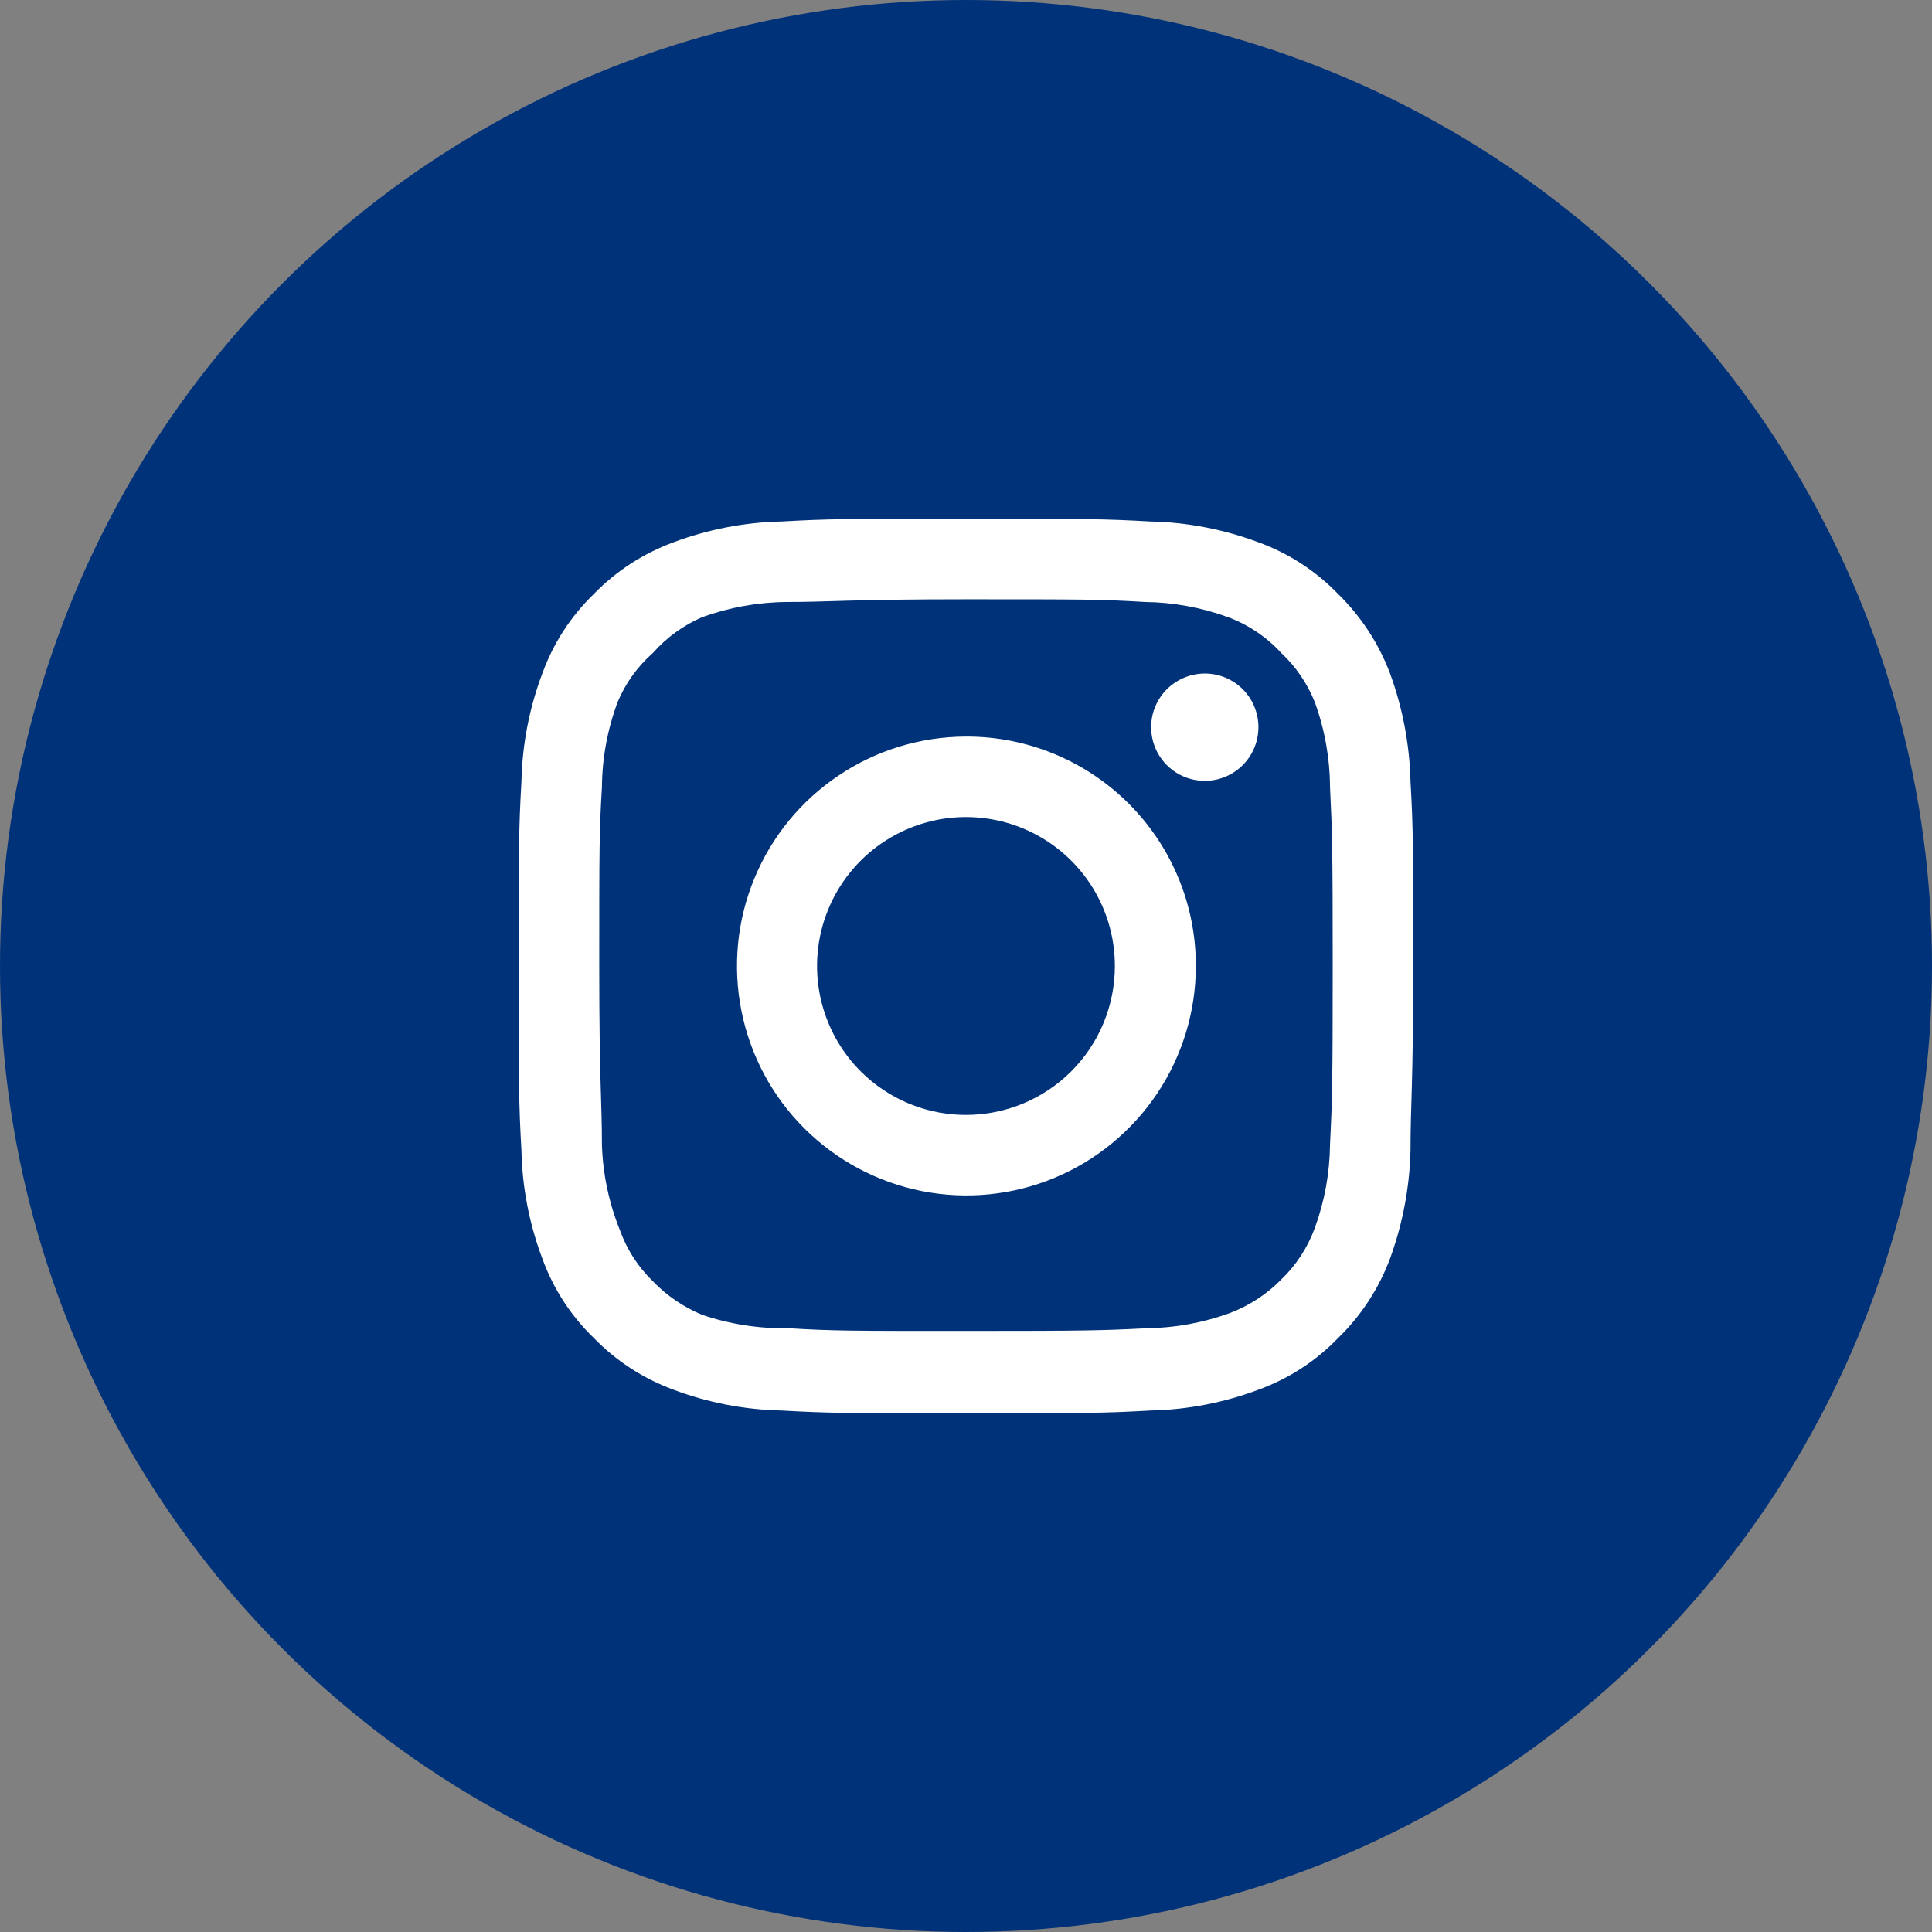
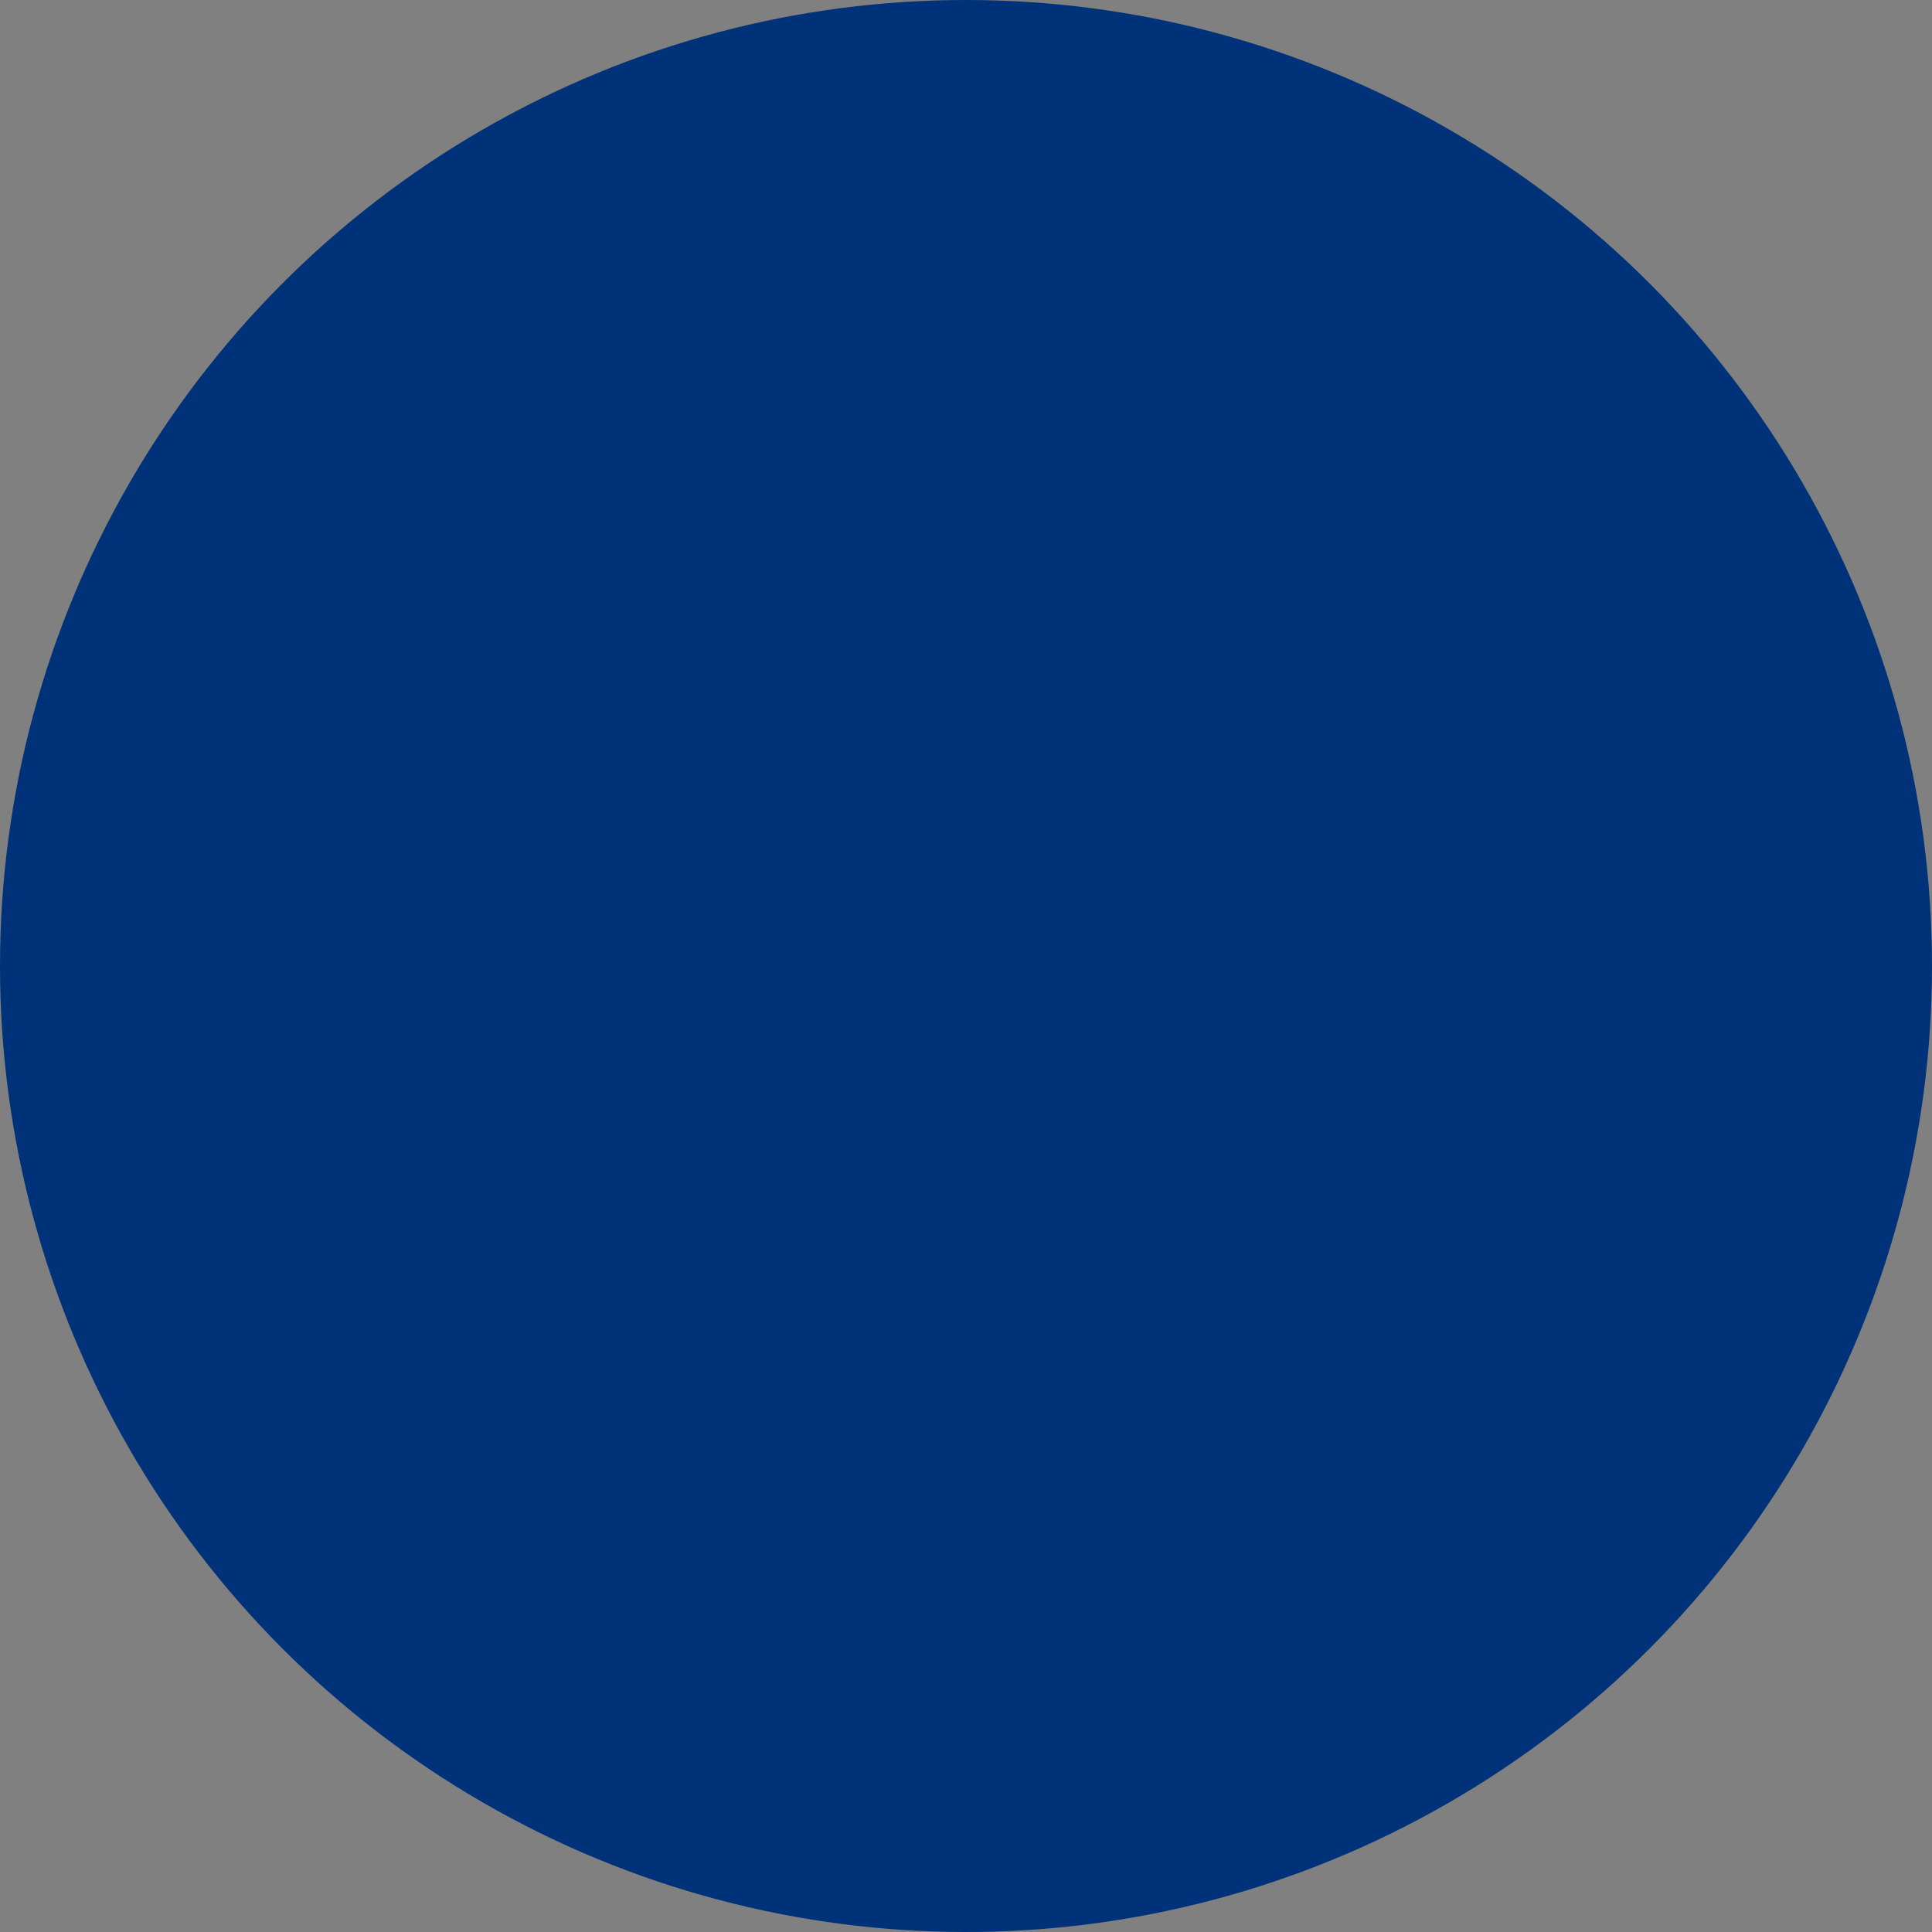
<svg xmlns="http://www.w3.org/2000/svg" width="36" height="36" viewBox="0 0 36 36" fill="none">
  <rect x="0" y="0" width="36" height="36" fill="#808080" stroke="none" />
  <circle cx="18" cy="18" r="18" fill="#003279" />
-   <path d="M22.449 12.55C22.252 12.55 22.058 12.609 21.894 12.719C21.729 12.829 21.601 12.985 21.526 13.167C21.45 13.35 21.43 13.551 21.469 13.745C21.507 13.939 21.602 14.117 21.742 14.257C21.882 14.397 22.06 14.492 22.254 14.531C22.448 14.569 22.649 14.55 22.832 14.474C23.015 14.398 23.171 14.27 23.281 14.106C23.391 13.941 23.449 13.748 23.449 13.55C23.449 13.285 23.344 13.03 23.157 12.843C22.969 12.655 22.715 12.55 22.449 12.55ZM26.283 14.567C26.267 13.875 26.137 13.191 25.899 12.542C25.688 11.986 25.358 11.483 24.933 11.067C24.52 10.64 24.016 10.312 23.458 10.108C22.81 9.864 22.125 9.731 21.433 9.717C20.549 9.667 20.266 9.667 17.999 9.667C15.733 9.667 15.449 9.667 14.566 9.717C13.874 9.731 13.189 9.864 12.541 10.108C11.984 10.314 11.48 10.641 11.066 11.067C10.639 11.479 10.311 11.984 10.108 12.542C9.863 13.19 9.73 13.874 9.716 14.567C9.666 15.45 9.666 15.733 9.666 18C9.666 20.267 9.666 20.55 9.716 21.433C9.73 22.126 9.863 22.811 10.108 23.458C10.311 24.016 10.639 24.521 11.066 24.933C11.48 25.359 11.984 25.686 12.541 25.892C13.189 26.137 13.874 26.269 14.566 26.283C15.449 26.333 15.733 26.333 17.999 26.333C20.266 26.333 20.549 26.333 21.433 26.283C22.125 26.269 22.81 26.137 23.458 25.892C24.016 25.688 24.52 25.361 24.933 24.933C25.36 24.519 25.69 24.015 25.899 23.458C26.137 22.809 26.267 22.125 26.283 21.433C26.283 20.55 26.333 20.267 26.333 18C26.333 15.733 26.333 15.45 26.283 14.567ZM24.783 21.333C24.777 21.862 24.681 22.387 24.499 22.883C24.366 23.246 24.153 23.574 23.874 23.842C23.604 24.117 23.277 24.33 22.916 24.467C22.419 24.648 21.895 24.744 21.366 24.75C20.533 24.792 20.224 24.8 18.033 24.8C15.841 24.8 15.533 24.8 14.699 24.75C14.15 24.76 13.603 24.676 13.083 24.5C12.738 24.357 12.425 24.144 12.166 23.875C11.889 23.607 11.678 23.279 11.549 22.917C11.346 22.413 11.233 21.877 11.216 21.333C11.216 20.5 11.166 20.192 11.166 18C11.166 15.808 11.166 15.5 11.216 14.667C11.22 14.126 11.319 13.59 11.508 13.083C11.654 12.732 11.88 12.418 12.166 12.167C12.419 11.88 12.732 11.653 13.083 11.5C13.591 11.317 14.126 11.221 14.666 11.217C15.499 11.217 15.808 11.167 17.999 11.167C20.191 11.167 20.499 11.167 21.333 11.217C21.862 11.223 22.386 11.319 22.883 11.5C23.261 11.641 23.601 11.869 23.874 12.167C24.147 12.423 24.361 12.736 24.499 13.083C24.685 13.591 24.78 14.127 24.783 14.667C24.824 15.5 24.833 15.808 24.833 18C24.833 20.192 24.824 20.5 24.783 21.333ZM17.999 13.725C17.154 13.727 16.328 13.979 15.627 14.45C14.925 14.92 14.378 15.589 14.056 16.37C13.733 17.151 13.65 18.011 13.816 18.839C13.982 19.668 14.389 20.429 14.988 21.026C15.586 21.623 16.348 22.029 17.177 22.194C18.006 22.358 18.865 22.273 19.646 21.949C20.426 21.625 21.093 21.077 21.563 20.374C22.032 19.671 22.283 18.845 22.283 18C22.284 17.438 22.174 16.881 21.959 16.361C21.744 15.841 21.428 15.369 21.03 14.972C20.632 14.575 20.159 14.26 19.639 14.046C19.119 13.832 18.562 13.723 17.999 13.725ZM17.999 20.775C17.451 20.775 16.914 20.612 16.458 20.307C16.001 20.003 15.646 19.569 15.436 19.062C15.226 18.555 15.171 17.997 15.278 17.459C15.385 16.92 15.649 16.426 16.037 16.038C16.425 15.65 16.92 15.386 17.458 15.278C17.996 15.171 18.554 15.226 19.061 15.436C19.568 15.646 20.002 16.002 20.307 16.458C20.612 16.915 20.774 17.451 20.774 18C20.774 18.364 20.703 18.725 20.563 19.062C20.424 19.399 20.219 19.705 19.962 19.962C19.704 20.22 19.398 20.424 19.061 20.564C18.725 20.703 18.364 20.775 17.999 20.775Z" fill="white" />
</svg>